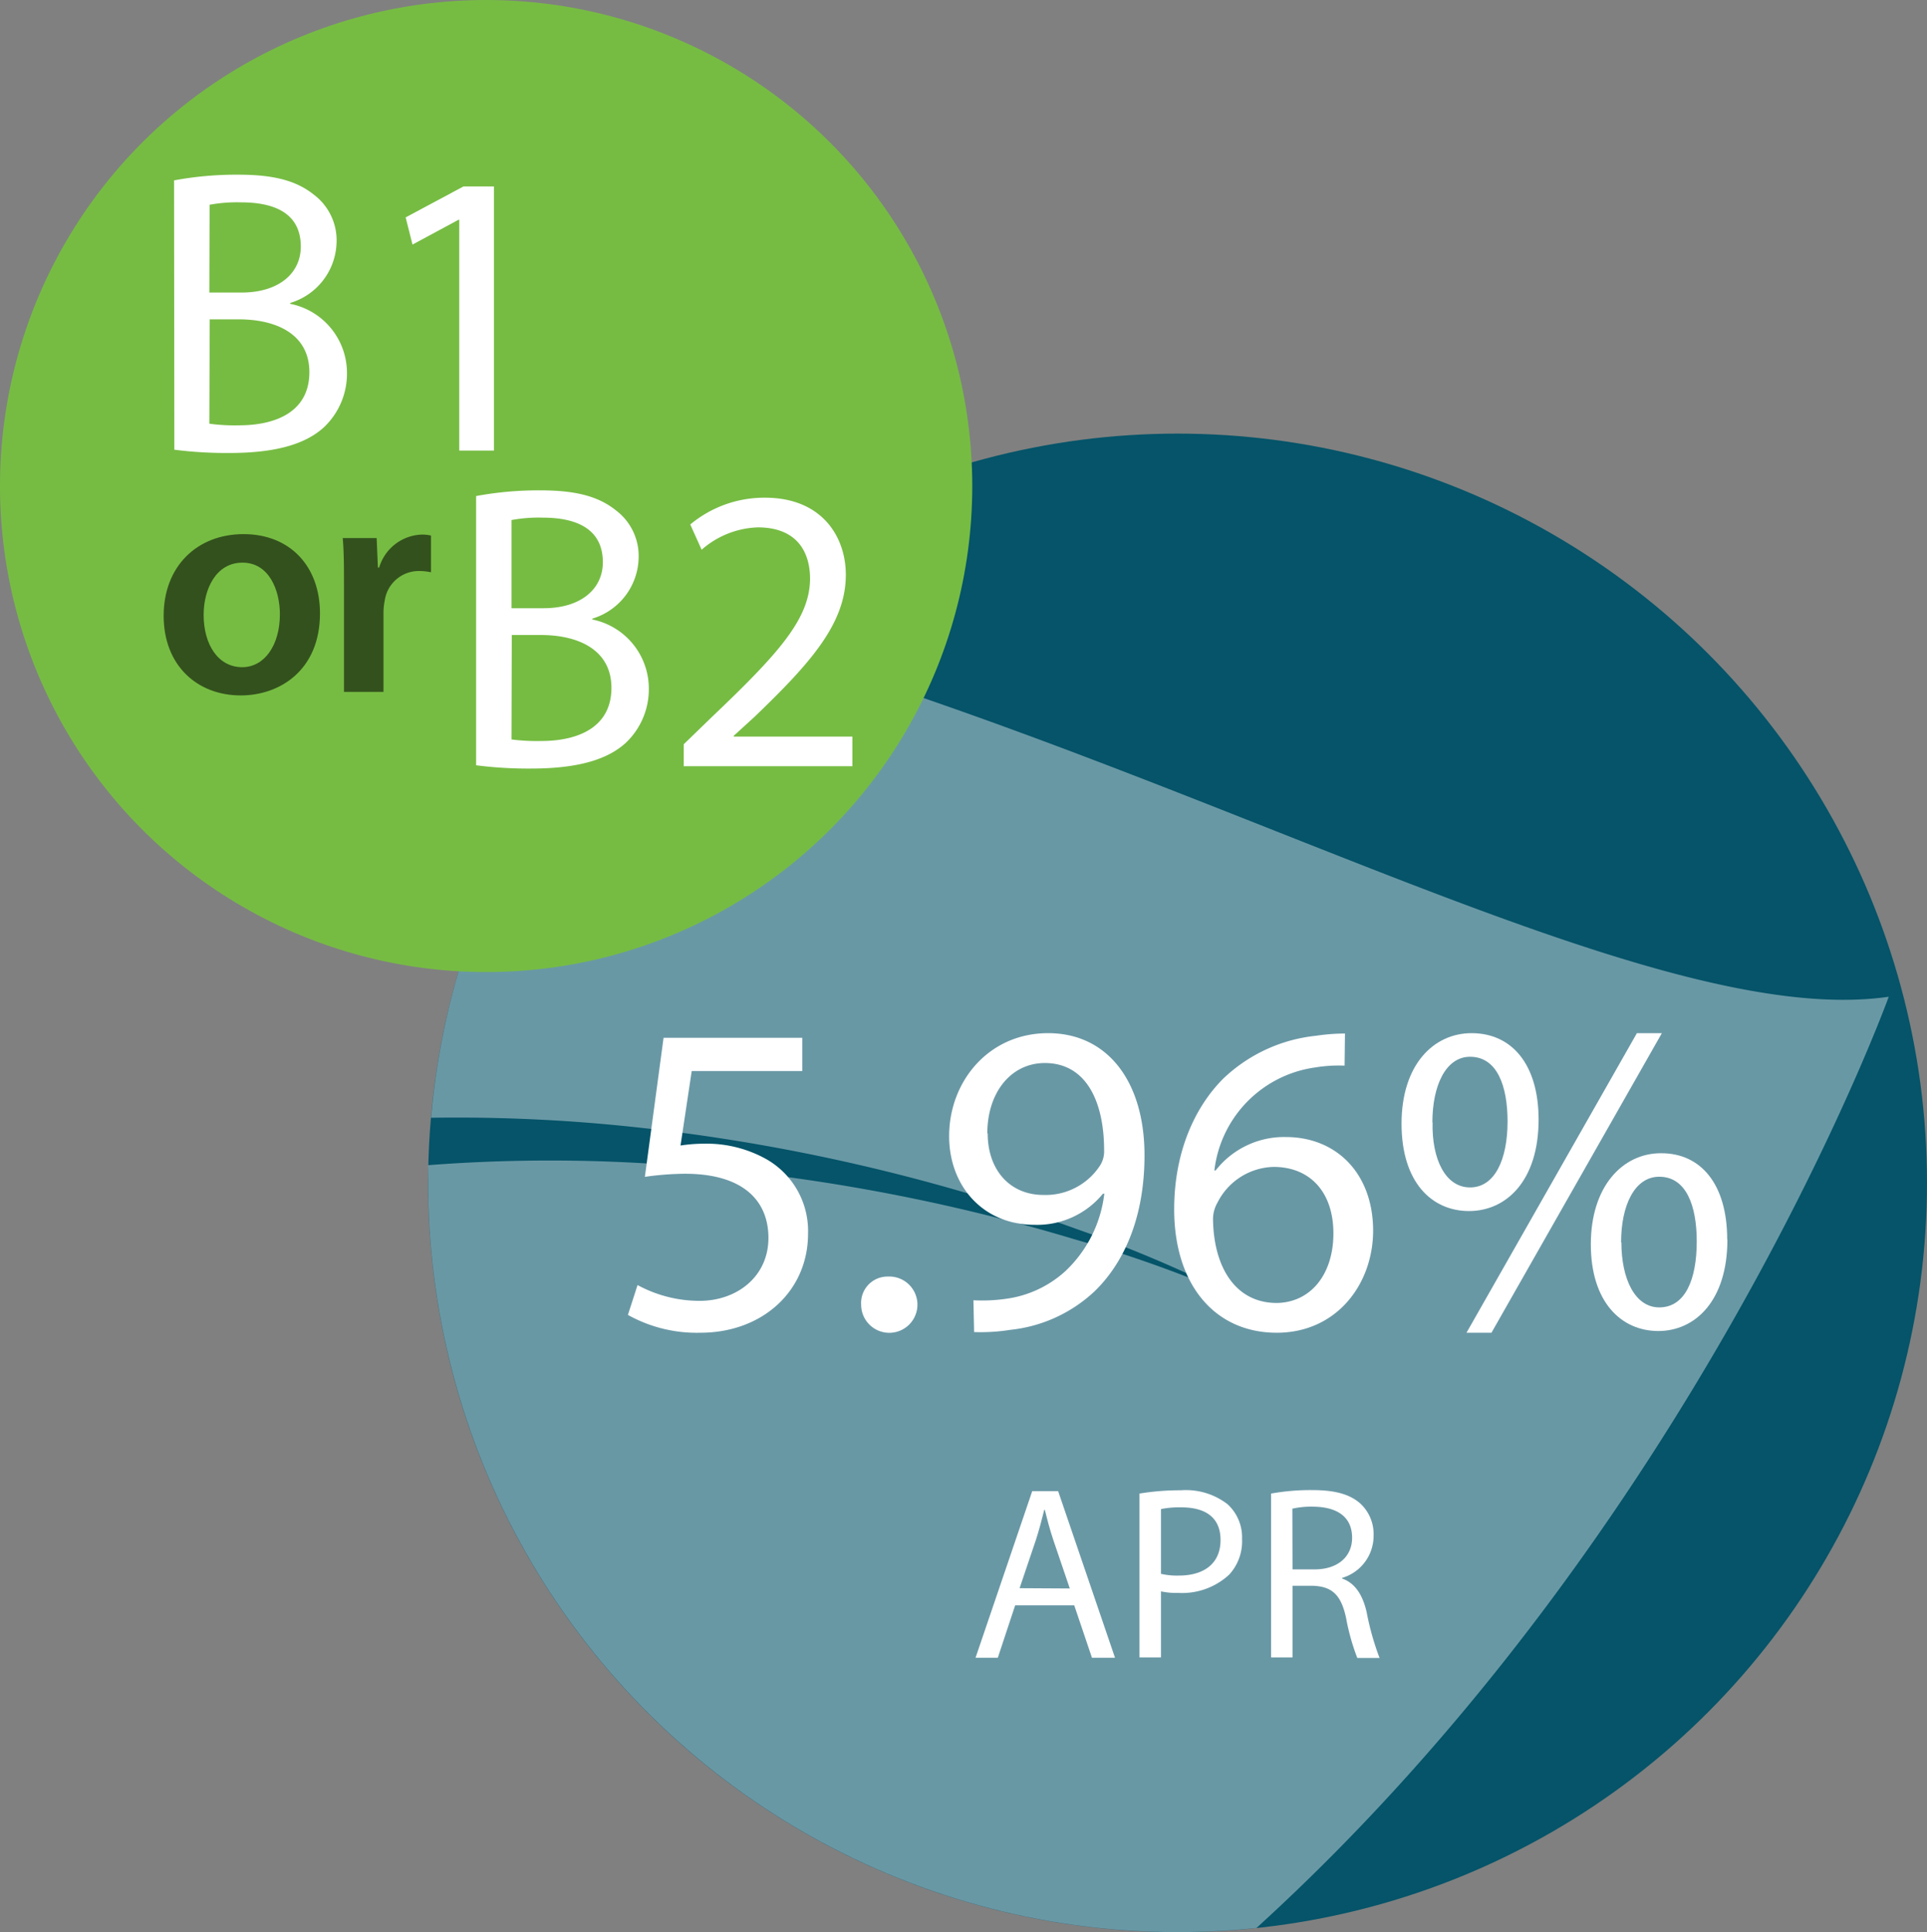
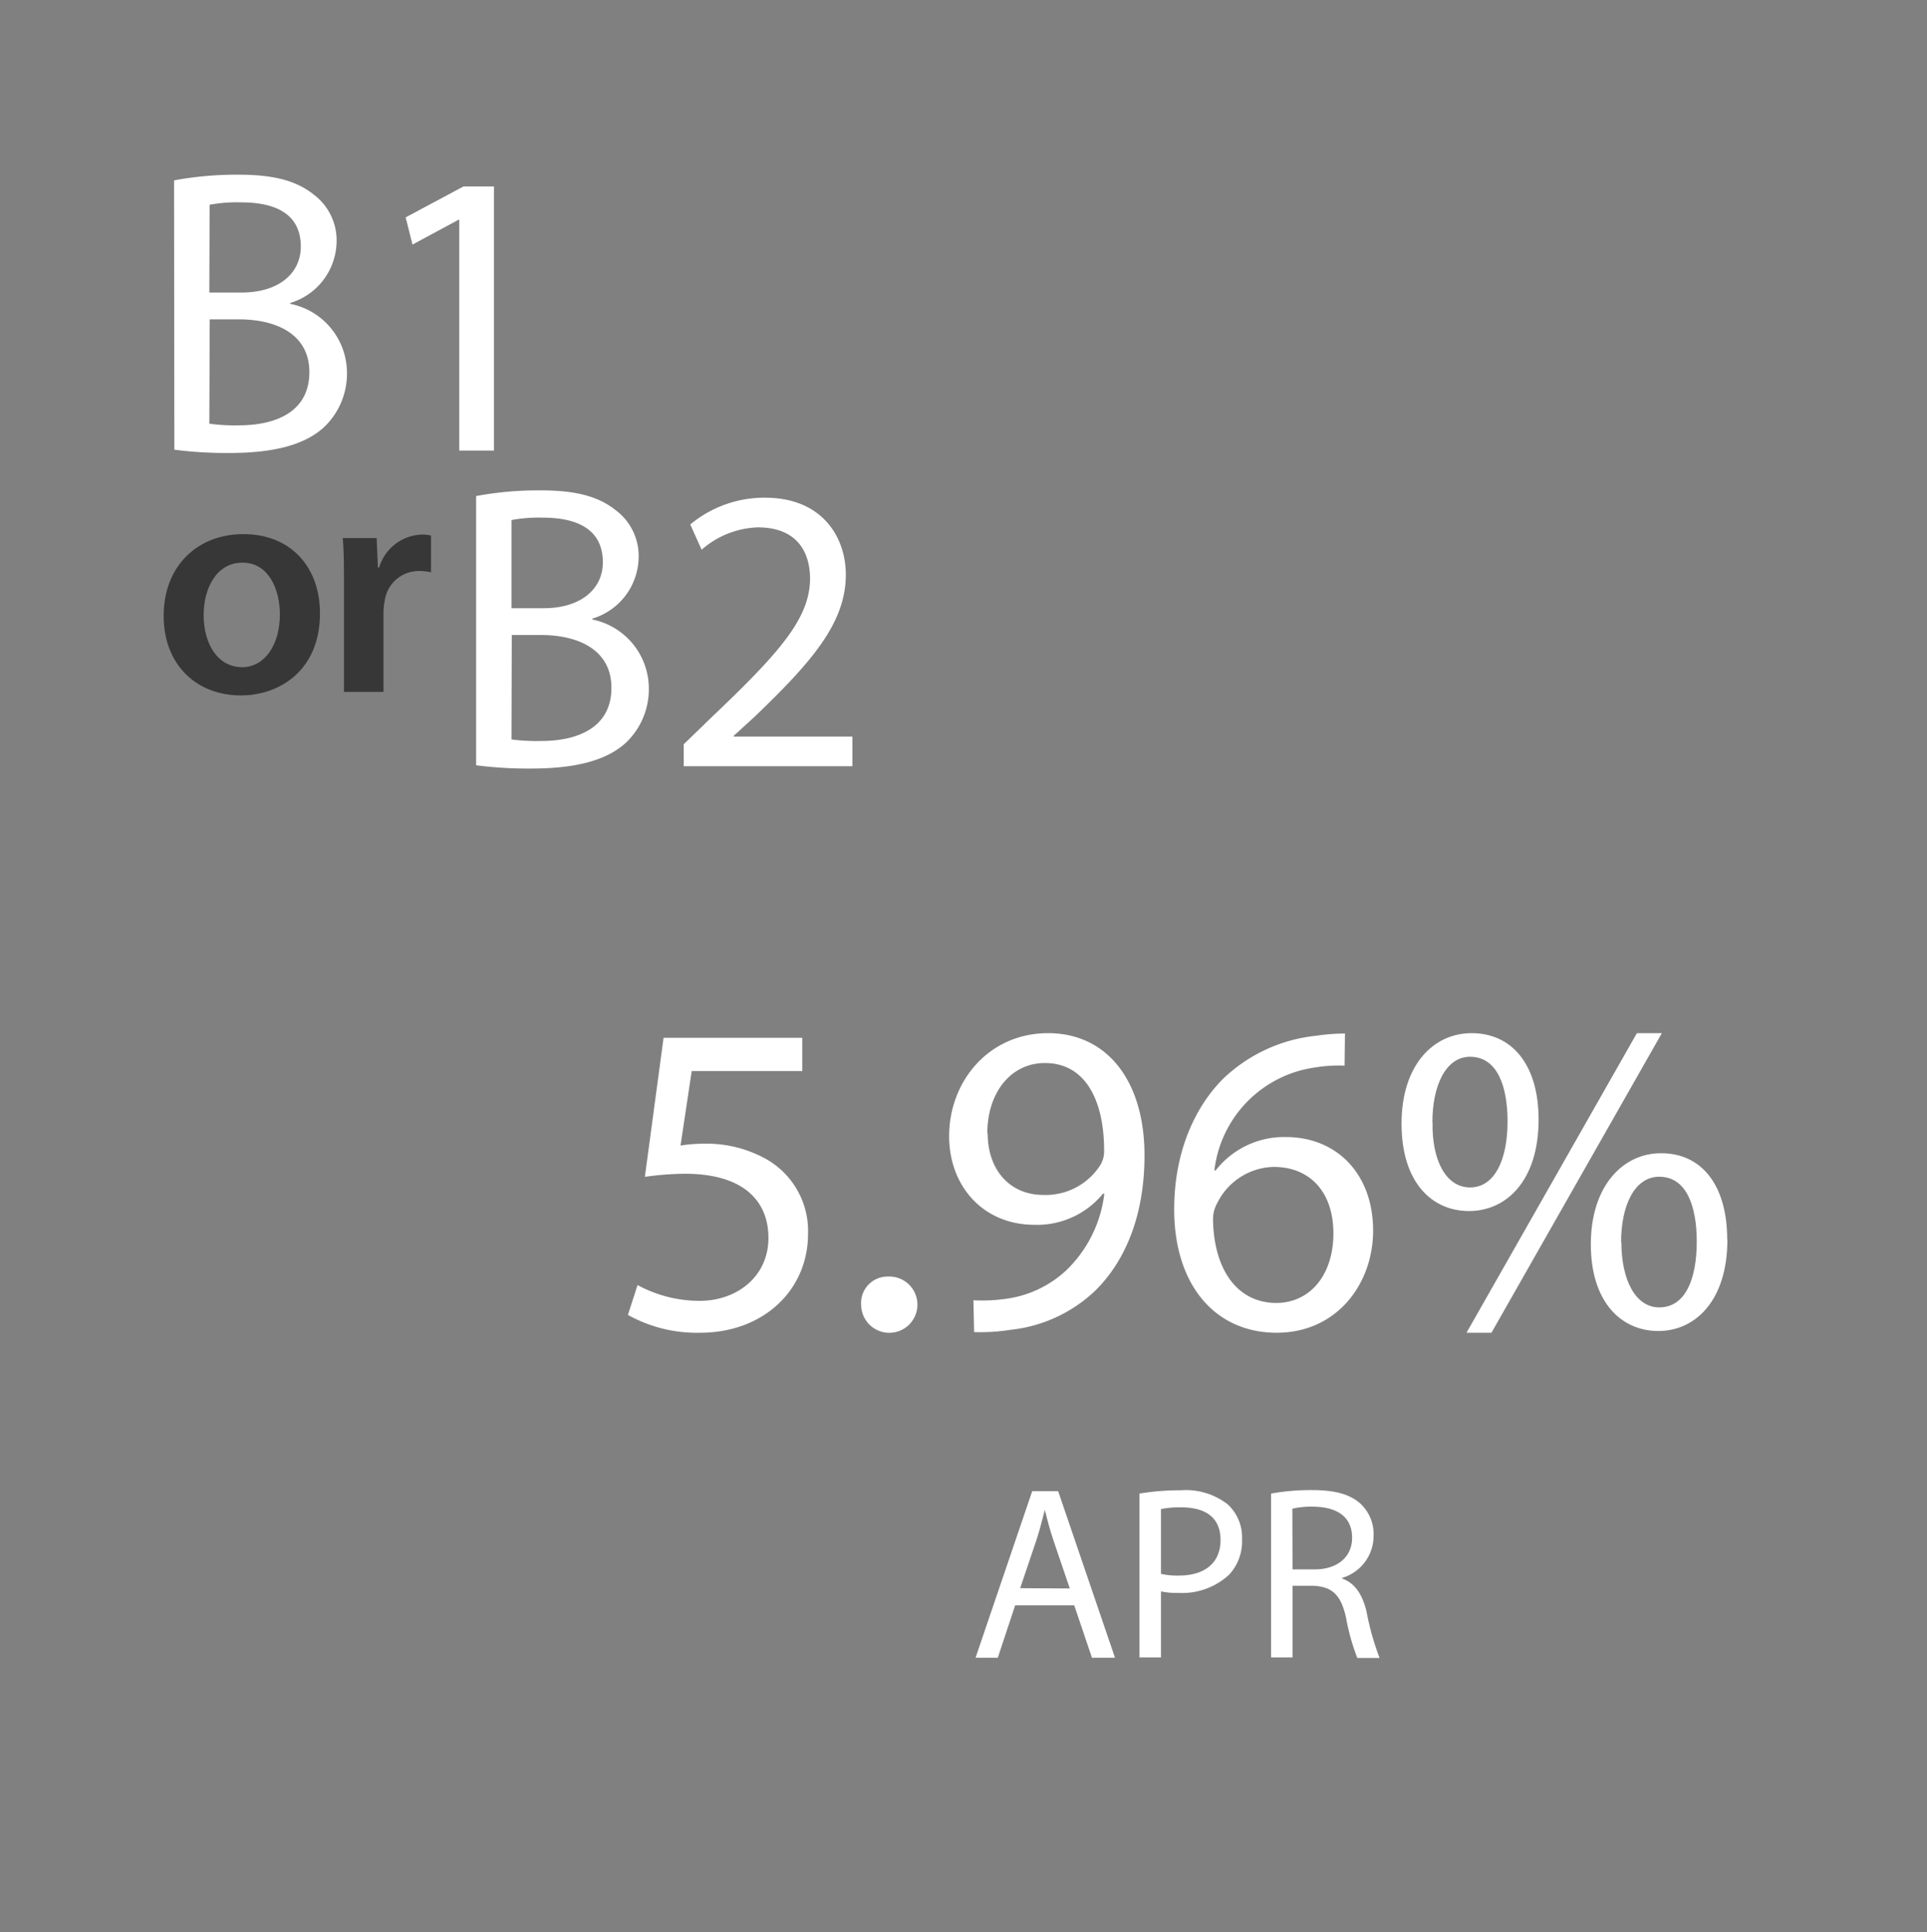
<svg xmlns="http://www.w3.org/2000/svg" viewBox="0 0 199.94 200.53">
  <rect x="0" y="0" width="199.94" height="200.53" fill="#808080" stroke="none" />
  <defs>
    <style>.cls-1{fill:#055469;}.cls-2,.cls-3{fill:#fff;}.cls-2{opacity:0.4;}.cls-4{fill:#76bc43;}.cls-5{opacity:0.57;}</style>
  </defs>
  <g id="Layer_2" data-name="Layer 2">
    <g id="Rate_Icons" data-name="Rate Icons">
-       <circle class="cls-1" cx="122.18" cy="122.76" r="77.76" />
-       <path class="cls-2" d="M70.48,64.7A77.55,77.55,0,0,0,44.73,116a172.36,172.36,0,0,1,20.46.9,196.54,196.54,0,0,1,46.67,10.7,134.69,134.69,0,0,1,16.66,7.14,128.11,128.11,0,0,0-17-6.12,193.57,193.57,0,0,0-46.64-8,166,166,0,0,0-20.45.3c0,.61,0,1.21,0,1.82a77.76,77.76,0,0,0,77.76,77.77,79,79,0,0,0,8.18-.43c45.71-41.61,65.6-96.64,65.6-96.64C170.65,107.11,122.41,78.22,70.48,64.7Z" />
      <path class="cls-3" d="M83.24,111.15H71.77l-1.16,7.73a16.23,16.23,0,0,1,2.45-.19,12.71,12.71,0,0,1,6.48,1.62,8.58,8.58,0,0,1,4.3,7.73c0,5.88-4.67,10.27-11.19,10.27a14.67,14.67,0,0,1-7.5-1.85l1-3.1A13.46,13.46,0,0,0,72.6,135c3.84,0,7.13-2.5,7.13-6.53,0-3.88-2.64-6.66-8.66-6.66a31,31,0,0,0-4.16.32l1.94-14.43H83.24Z" />
      <path class="cls-3" d="M89.35,135.4a2.74,2.74,0,0,1,2.78-2.92,2.92,2.92,0,1,1-2.78,2.92Z" />
      <path class="cls-3" d="M101,134.94a17.17,17.17,0,0,0,3.29-.14,11.37,11.37,0,0,0,6.29-2.92,13.15,13.15,0,0,0,4-8h-.14a8.83,8.83,0,0,1-7.08,3.23c-5.41,0-8.88-4.07-8.88-9.2,0-5.7,4.12-10.69,10.27-10.69s10,5,10,12.68c0,6.61-2.22,11.24-5.18,14.11a15.05,15.05,0,0,1-8.75,4,19.58,19.58,0,0,1-3.75.23Zm1.48-17.31c0,3.75,2.27,6.38,5.79,6.38a6.73,6.73,0,0,0,5.92-3.14,2.72,2.72,0,0,0,.37-1.48c0-5.14-1.9-9.07-6.15-9.07C104.9,110.32,102.44,113.37,102.44,117.63Z" />
      <path class="cls-3" d="M139.51,110.59a14.92,14.92,0,0,0-3.06.19A12.22,12.22,0,0,0,126,121.47h.13A9,9,0,0,1,133.4,118c5.32,0,9.07,3.84,9.07,9.72,0,5.5-3.75,10.59-10,10.59-6.43,0-10.64-5-10.64-12.81,0-5.93,2.13-10.6,5.09-13.56a16.38,16.38,0,0,1,9.63-4.45,20.17,20.17,0,0,1,3-.23ZM138.35,128c0-4.31-2.45-6.9-6.2-6.9a6.7,6.7,0,0,0-5.83,3.71,3.42,3.42,0,0,0-.46,1.8c.09,4.95,2.36,8.61,6.61,8.61C136,135.17,138.35,132.25,138.35,128Z" />
      <path class="cls-3" d="M159.64,116.19c0,6.34-3.34,9.49-7.22,9.49s-7-3-7-9.07,3.29-9.39,7.27-9.39C156.86,107.22,159.64,110.46,159.64,116.19Zm-11,.28c-.09,3.84,1.34,6.76,3.89,6.76s3.89-2.87,3.89-6.85c0-3.66-1.07-6.71-3.89-6.71C150,109.67,148.62,112.68,148.62,116.47Zm3.52,21.84,17.68-31.09h2.59l-17.68,31.09Zm27.07-9.67c0,6.34-3.33,9.49-7.17,9.49s-7-3-7-9,3.29-9.45,7.27-9.45C176.48,119.66,179.21,122.9,179.21,128.64Zm-11,.28c0,3.84,1.43,6.76,3.93,6.76,2.68,0,3.89-2.87,3.89-6.85,0-3.66-1.07-6.71-3.89-6.71C169.58,122.12,168.2,125.13,168.2,128.92Z" />
-       <path class="cls-3" d="M105.33,166.6l-1.8,5.44h-2.31l5.88-17.29h2.69l5.9,17.29H113.3l-1.84-5.44Zm5.67-1.75-1.7-5c-.38-1.13-.64-2.15-.89-3.16h-.06c-.25,1-.53,2.08-.87,3.13l-1.69,5Z" />
+       <path class="cls-3" d="M105.33,166.6l-1.8,5.44h-2.31l5.88-17.29h2.69l5.9,17.29H113.3l-1.84-5.44Zm5.67-1.75-1.7-5c-.38-1.13-.64-2.15-.89-3.16c-.25,1-.53,2.08-.87,3.13l-1.69,5Z" />
      <path class="cls-3" d="M118.23,155a25.74,25.74,0,0,1,4.28-.34,7.07,7.07,0,0,1,4.85,1.44,4.64,4.64,0,0,1,1.51,3.61,5.11,5.11,0,0,1-1.33,3.7,7.18,7.18,0,0,1-5.28,1.9,7.58,7.58,0,0,1-1.8-.16V172h-2.23Zm2.23,8.33a7.41,7.41,0,0,0,1.85.18c2.69,0,4.33-1.31,4.33-3.69s-1.61-3.39-4.08-3.39a9.55,9.55,0,0,0-2.1.18Z" />
      <path class="cls-3" d="M131.88,155a23.2,23.2,0,0,1,4.28-.36c2.38,0,3.92.44,5,1.41a4.32,4.32,0,0,1,1.36,3.29,4.55,4.55,0,0,1-3.26,4.41v.07c1.34.47,2.13,1.7,2.54,3.49a28,28,0,0,0,1.34,4.75h-2.31a22.84,22.84,0,0,1-1.16-4.13c-.51-2.39-1.43-3.29-3.46-3.36h-2.1V172h-2.23Zm2.23,7.87h2.28c2.39,0,3.9-1.3,3.9-3.28,0-2.23-1.62-3.2-4-3.23a8.72,8.72,0,0,0-2.2.21Z" />
-       <circle class="cls-4" cx="50.44" cy="50.44" r="50.44" />
      <path class="cls-3" d="M49.4,51.48a35.28,35.28,0,0,1,6.7-.59c3.67,0,6,.63,7.8,2.07a5.93,5.93,0,0,1,2.36,5,6.74,6.74,0,0,1-4.8,6.24v.09a7.32,7.32,0,0,1,5.86,7.12,7.66,7.66,0,0,1-2.4,5.69c-2,1.82-5.19,2.66-9.83,2.66a42.48,42.48,0,0,1-5.69-.34Zm3.67,11.64H56.4c3.88,0,6.15-2,6.15-4.77,0-3.33-2.53-4.63-6.24-4.63a15.52,15.52,0,0,0-3.24.25Zm0,13.62a20.68,20.68,0,0,0,3.08.16c3.79,0,7.29-1.39,7.29-5.52,0-3.88-3.33-5.48-7.34-5.48h-3Z" />
      <path class="cls-3" d="M70.94,79.52V77.24l2.91-2.82c7-6.66,10.16-10.21,10.2-14.34,0-2.78-1.34-5.35-5.43-5.35a9.29,9.29,0,0,0-5.82,2.32l-1.18-2.62a12,12,0,0,1,7.75-2.78c5.91,0,8.39,4.05,8.39,8,0,5.06-3.66,9.15-9.44,14.71l-2.19,2v.08H88.44v3.08Z" />
      <path class="cls-3" d="M18.06,18.72a35.28,35.28,0,0,1,6.7-.59c3.67,0,6,.63,7.8,2.07a5.93,5.93,0,0,1,2.36,5,6.74,6.74,0,0,1-4.81,6.24v.09A7.32,7.32,0,0,1,36,38.66a7.66,7.66,0,0,1-2.4,5.69c-2,1.82-5.18,2.66-9.82,2.66a42.48,42.48,0,0,1-5.69-.34Zm3.66,11.64h3.34c3.87,0,6.15-2,6.15-4.77C31.21,22.26,28.68,21,25,21a15.56,15.56,0,0,0-3.25.25Zm0,13.61a19.26,19.26,0,0,0,3.08.17c3.8,0,7.3-1.39,7.3-5.52,0-3.88-3.33-5.48-7.34-5.48h-3Z" />
      <path class="cls-3" d="M47.65,22.81h-.08L42.8,25.38l-.71-2.82,6-3.21h3.16V46.76H47.65Z" />
      <g class="cls-5">
        <path d="M33.2,63.65c0,5.89-4.15,8.52-8.22,8.52-4.54,0-8-3.13-8-8.26s3.46-8.48,8.29-8.48S33.2,58.78,33.2,63.65Zm-12.07.16c0,3.09,1.51,5.43,4,5.43,2.3,0,3.91-2.27,3.91-5.49,0-2.5-1.12-5.36-3.88-5.36S21.13,61.15,21.13,63.81Z" />
        <path d="M35.69,61c0-2.17,0-3.71-.13-5.16h3.52l.13,3.06h.13a4.78,4.78,0,0,1,4.38-3.42,4,4,0,0,1,1,.1v3.81a6,6,0,0,0-1.18-.13,3.57,3.57,0,0,0-3.62,3.06,6.58,6.58,0,0,0-.13,1.25V71.8H35.69Z" />
      </g>
    </g>
  </g>
</svg>